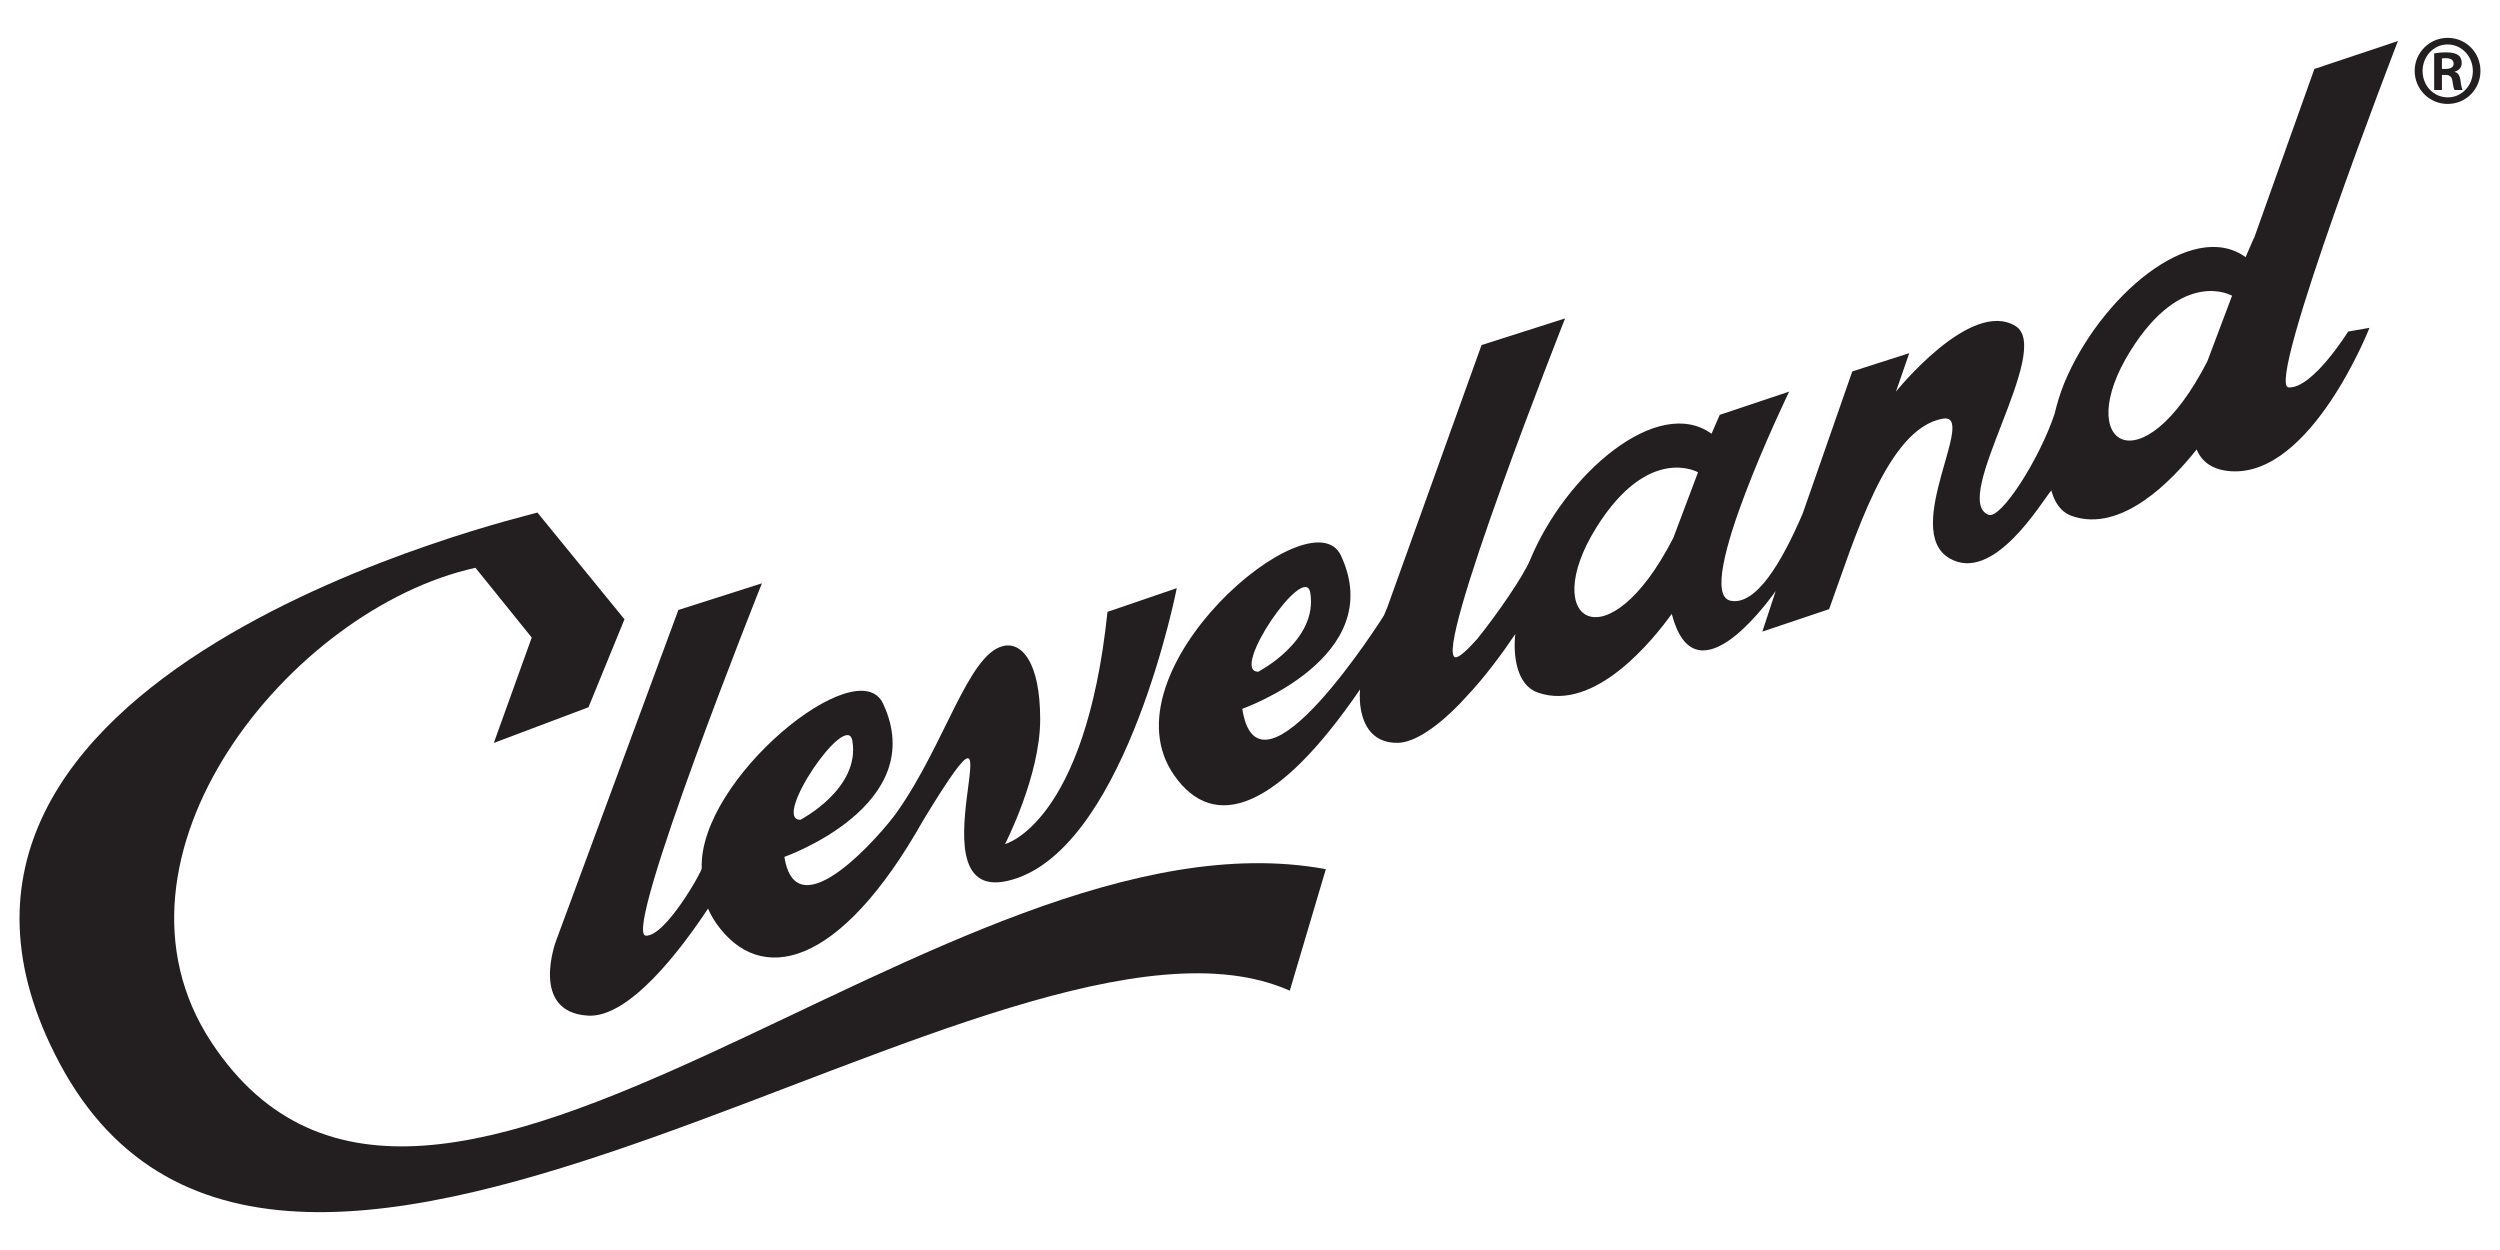
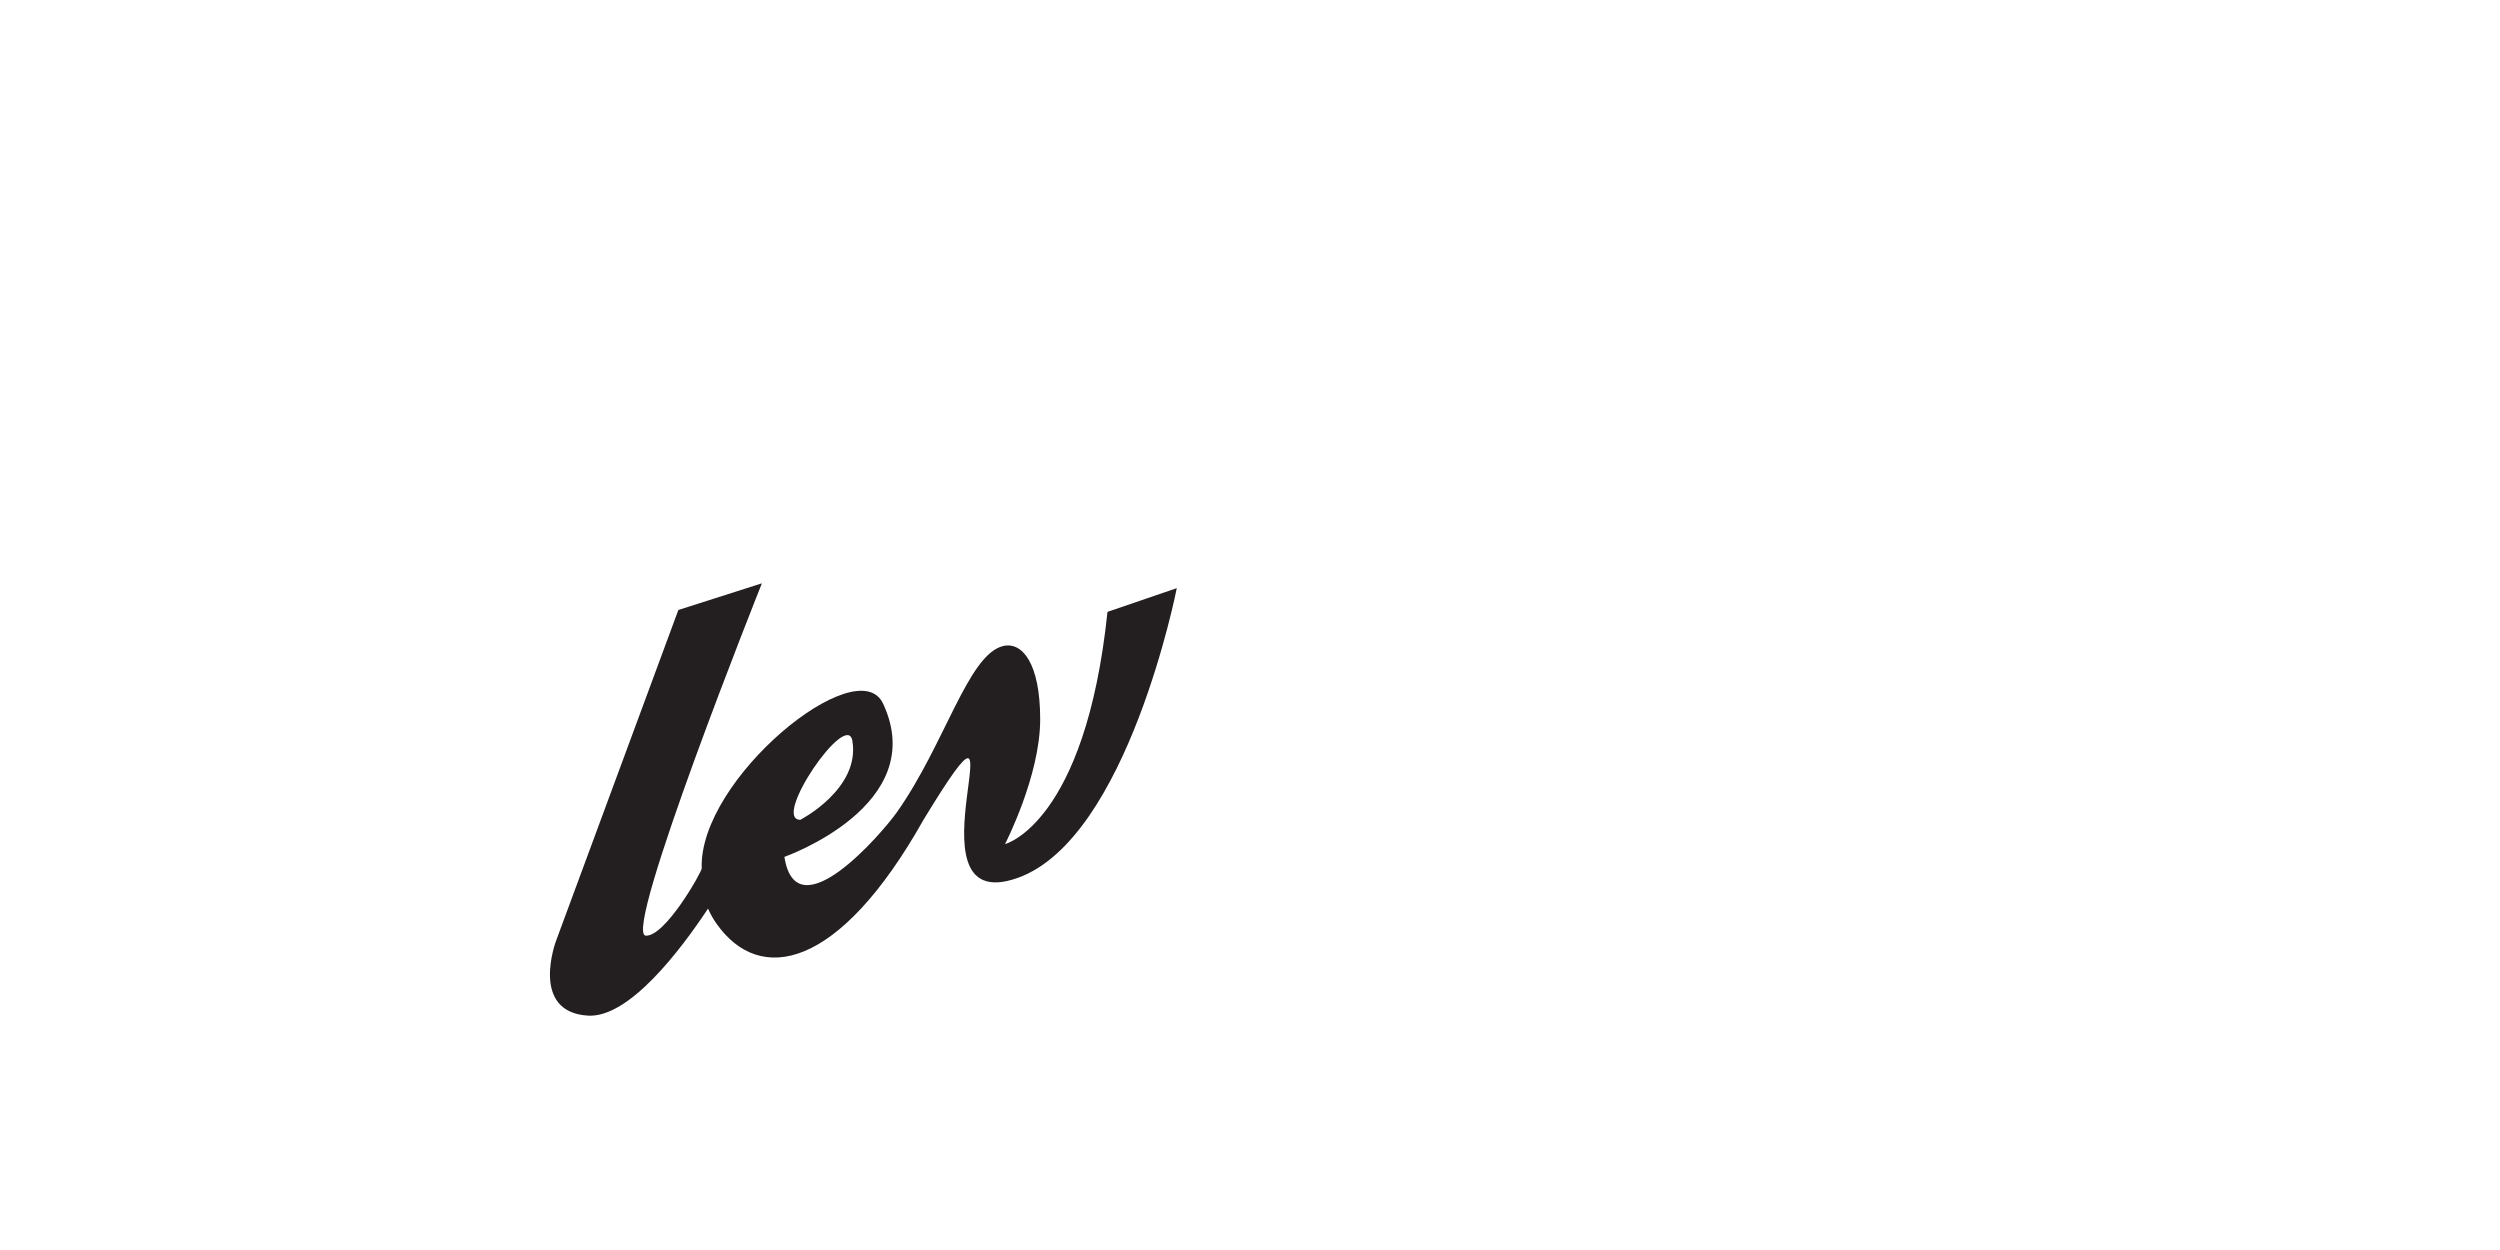
<svg xmlns="http://www.w3.org/2000/svg" version="1.1" id="Layer_1" x="0px" y="0px" viewBox="0 0 640 320" enable-background="new 0 0 640 320" xml:space="preserve">
  <g>
-     <path fill="#231F20" d="M54.112,266.807c-31.171-47.327,20.127-111.016,67.607-121.448l14.406,17.852l-9.71,26.979l24.235-9.133   l9.216-22.523l-22.289-27.322c-2.57,0.923-175.859,40.638-122.313,140.989c57.58,107.906,242.178-50.997,314.92-18.587   l9.233-31.108C242.347,204.546,110.155,351.896,54.112,266.807z" />
    <path fill="#231F20" d="M150.526,260.003c10.547,0.639,23.781-16.902,30.729-27.402c0.569,1.308,1.278,2.584,2.146,3.82   c11.095,15.799,31.36,11.892,52.992-26.511c28.376-46.665-6.779,26.045,24.278,14.781c28.065-10.18,40.588-74.129,40.588-74.129   l-17.742,6.076c-5.672,54.252-26.231,59.451-26.231,59.451s9.002-17.437,9.002-31.94c0-14.505-4.679-19.936-9.507-18.76   c-8.993,2.187-14.886,25.217-27.269,42.667c-3.636,5.121-25.657,30.861-28.705,11.303c0,0,37.47-13.149,25.254-39.246   c-6.483-13.847-47.272,19.349-46.42,42.196c0.031,0.845-9.315,17.499-14.327,17.221c-6.141-0.342,29.732-90.201,29.732-90.201   l-21.386,6.824l-31.325,84.742C142.333,240.892,135.508,259.092,150.526,260.003z M218.21,189.668   c2.048,12.285-13.31,20.198-13.31,20.198C197.394,209.927,216.844,181.475,218.21,189.668z" />
-     <path fill="#231F20" d="M585.882,99.178c-6.14-0.358,27.987-88.678,27.987-88.678l-21.385,7.15l-15.449,43.325l-0.068,0.023   l-2.097,4.831c-13.762-9.935-37.246,10.117-46.413,32.233c-1.012,2.437-1.877,5.33-2.489,7.907   c-3.838,11.532-13.727,27.043-16.904,25.818c-9.934-3.841,16.703-42.256,6.927-48.306c-11.484-7.109-30.624,16.77-30.624,16.77   l3.403-9.844l-14.583,4.678l-12.68,36.339c-5.519,12.894-12.078,23.662-18.477,22.36c-9.934-2.018,14.993-53.532,14.993-53.532   l-17.774,5.954l-2.095,4.831c-13.762-9.935-37.247,10.116-46.414,32.233c-1.728,4.161-8.16,13.549-13.535,20.264   c-2.593,2.918-4.662,4.786-5.582,4.735c-6.142-0.343,28.037-86.752,28.037-86.752l-21.385,6.824l-24.095,67.066l-0.911,2.188   c0,0-32.034,50.899-36.25,23.855c0,0,37.474-13.15,25.252-39.247c-7.509-16.038-61.428,29.578-42.657,56.312   c10.209,14.545,26.405,8.922,47.555-22.023c-0.074,0.907-0.096,1.92-0.034,2.967c0.303,5.016,2.505,10.891,9.79,10.705   c5.846-0.151,13.683-7.561,17.289-11.642c4.911-5.149,9.409-11.305,12.697-16.2c-0.575,5.38,0.275,13.018,5.723,14.957   c14.671,5.214,29.757-13.734,34.331-20.123c0.902-1.26,0,0,0,0c5.719,21.965,23.153-0.998,26.61-5.851l-3.412,10.385l17.09-5.746   c6.324-17.267,14.743-46.395,29.145-48.764c8.946-1.473-10.694,28.479,1.639,35.729c11.302,6.645,23.638-14.476,26.102-17.36   c0.796,2.968,2.382,5.517,5.212,6.523c12.729,4.525,25.768-9.142,31.984-17.011c1.224,2.931,3.799,5.234,8.758,5.573   c20.592,1.406,35.494-36.708,35.494-36.708l-5.462,0.952C601.127,84.875,592.031,99.537,585.882,99.178z M335.429,151.757   c2.044,12.291-13.312,20.199-13.312,20.199C314.608,172.02,334.062,143.567,335.429,151.757z M428.376,137.679   c-16.771,32.811-34.739,21.402-19.688-2.674c13.368-21.389,26.005-14.097,26.005-14.097L428.376,137.679z M545.404,89.798   c13.367-21.389,26.004-14.097,26.004-14.097l-6.317,16.77C548.32,125.283,530.353,113.874,545.404,89.798z" />
  </g>
  <g>
-     <path fill="#231F20" d="M626.635,9.69c4.651,0,8.365,3.789,8.365,8.441c0,4.726-3.714,8.478-8.403,8.478   c-4.651,0-8.441-3.751-8.441-8.478c0-4.652,3.789-8.441,8.441-8.441H626.635z M626.56,11.379c-3.525,0-6.377,3.038-6.377,6.79   c0,3.789,2.851,6.752,6.415,6.752c3.563,0.037,6.453-2.964,6.453-6.752c0-3.751-2.889-6.79-6.453-6.79H626.56z M625.134,23.045   h-1.988v-9.378c0.75-0.113,1.575-0.263,3-0.263c1.613,0,2.589,0.263,3.226,0.75c0.525,0.413,0.826,1.051,0.826,2.026   c0,1.125-0.788,1.913-1.801,2.175v0.075c0.826,0.15,1.351,0.901,1.501,2.288c0.188,1.463,0.375,2.026,0.525,2.326h-2.062   c-0.226-0.338-0.375-1.163-0.563-2.438c-0.15-1.013-0.75-1.426-1.763-1.426h-0.9V23.045z M625.134,17.643h0.938   c1.163,0,2.062-0.375,2.062-1.351c0-0.788-0.562-1.388-1.912-1.388c-0.488,0-0.826,0-1.088,0.038V17.643z" />
-   </g>
+     </g>
  <script />
</svg>